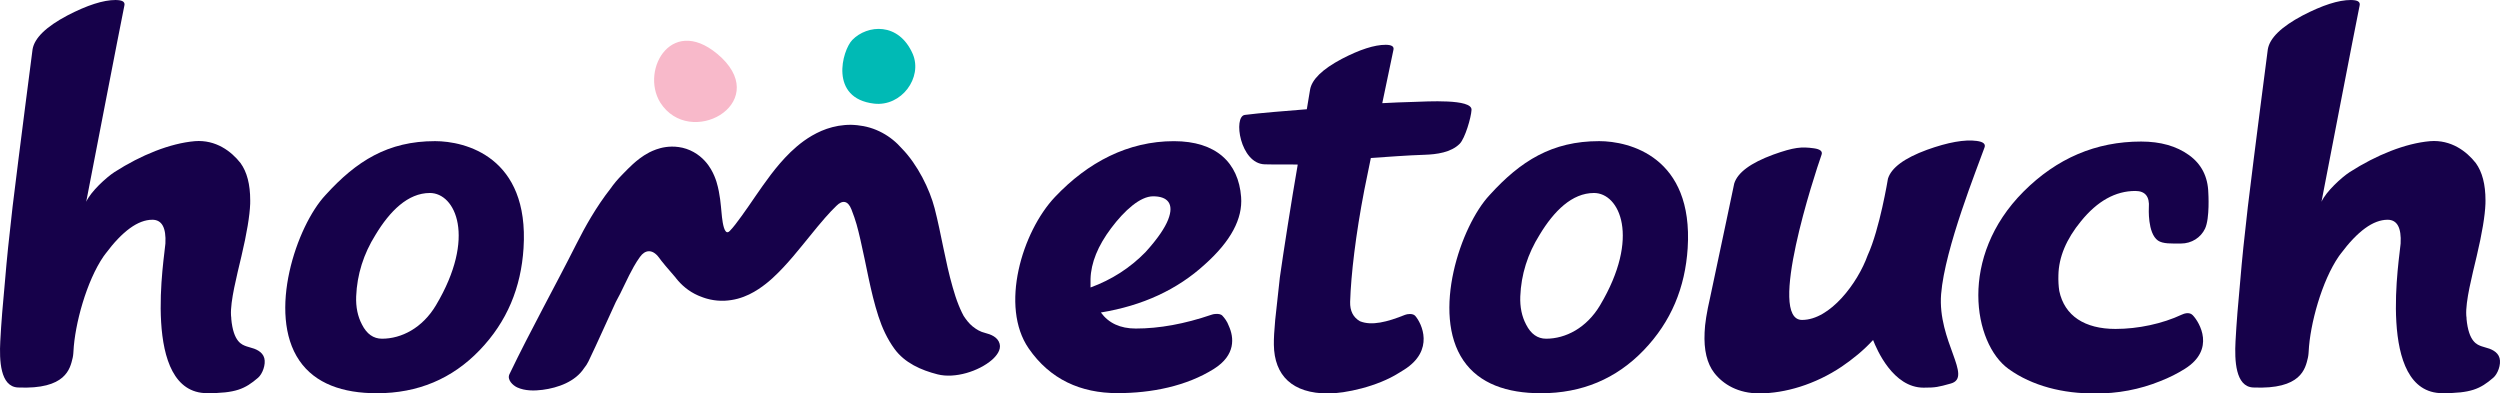
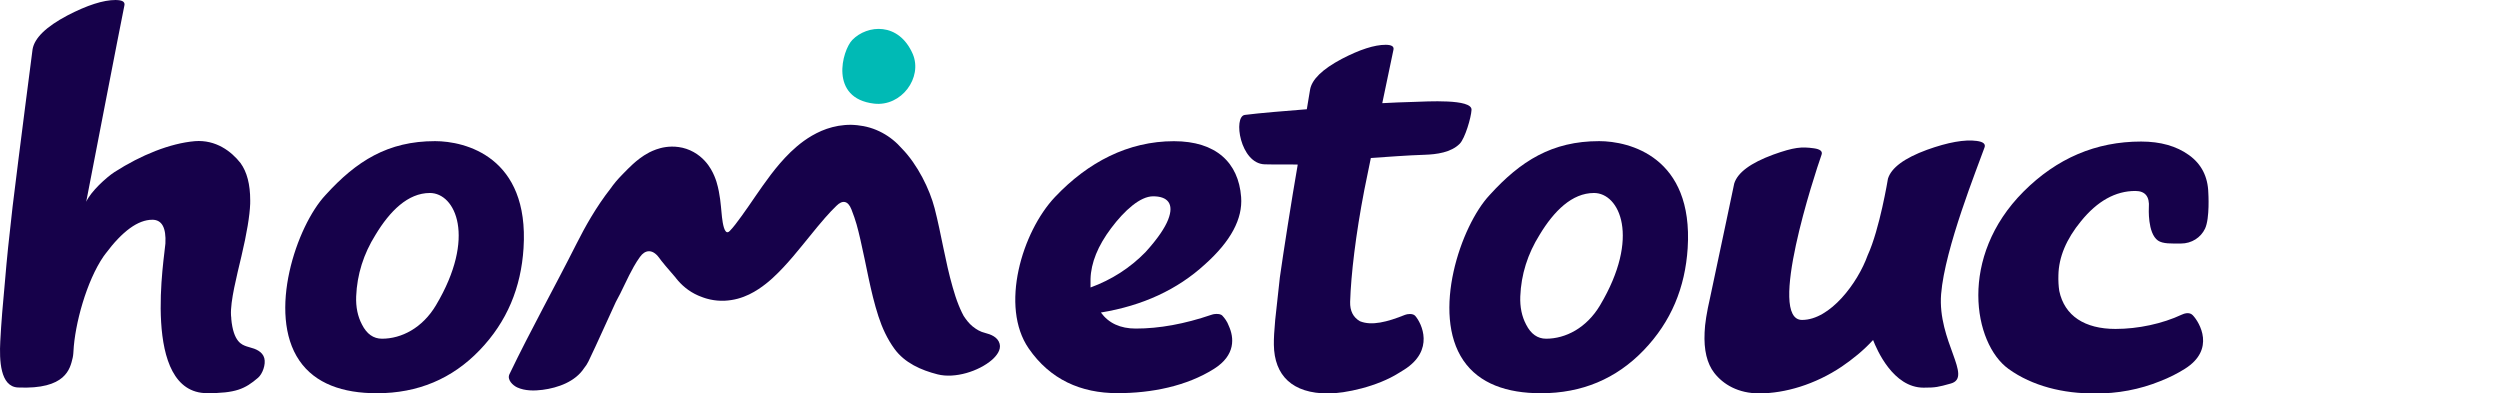
<svg xmlns="http://www.w3.org/2000/svg" height="28.435" viewBox=".318 .331 180.67 28.435" width="180.67">
  <g>
    <g fill="#16014a">
      <path d="m115.884 10.531c-3.396 0-5.678 1.427-7.918 3.9-2.088 2.228-4.221 8.541-1.891 11.952 1.146 1.677 3.146 2.367 5.604 2.367 2.958 0 5.434-1.037 7.426-3.108 1.992-2.072 2.994-4.533 3.178-7.376.42-6.605-4.221-7.735-6.399-7.735m.069 11.86c-.98 1.647-2.498 2.418-3.898 2.418-.622 0-1.104-.343-1.447-1.021-.312-.588-.451-1.27-.422-2.041.062-1.576.529-3.062 1.4-4.453 1.027-1.702 2.334-3.016 3.927-3.016 1.841 0 3.371 3.188.44 8.113" />
      <path d="m31.756 10.531c-3.395 0-5.677 1.427-7.918 3.9-2.088 2.228-4.22 8.541-1.89 11.952 1.144 1.677 3.146 2.367 5.604 2.367 2.958 0 5.434-1.037 7.425-3.108 1.993-2.072 2.995-4.533 3.176-7.376.421-6.605-4.218-7.735-6.397-7.735m.069 11.86c-.981 1.647-2.497 2.418-3.899 2.418-.622 0-1.105-.343-1.447-1.021-.312-.588-.451-1.27-.421-2.041.064-1.576.53-3.062 1.402-4.453 1.027-1.702 2.334-3.016 3.924-3.016 1.843 0 3.373 3.188.441 8.113" />
      <path d="m140.6 21.573c.267-3.308 2.624-9.136 3.131-10.573.104-.259-.081-.421-.556-.484-.879-.119-2.079.095-3.6.642-1.636.602-2.574 1.296-2.818 2.085 0 0-.598 3.659-1.467 5.539-.709 1.983-2.701 4.67-4.742 4.67-2.539 0 .896-10.481 1.404-11.919.104-.259-.08-.423-.558-.486-.879-.119-1.408-.086-2.929.459-1.635.603-2.571 1.296-2.817 2.085 0 0-1.013 4.829-1.741 8.235-.244 1.062-.381 1.911-.4 2.53-.062 1.269.171 2.243.697 2.923.649.835 1.731 1.482 3.256 1.482 1.847 0 4.037-.643 5.961-1.938.772-.527 1.567-1.16 2.261-1.921.265.683 1.442 3.445 3.649 3.445.877 0 1.056-.045 1.963-.297 1.631-.45-.968-3.066-.694-6.477" />
      <path d="m99.386 11.748c1.291-.084 2.576-.19 3.896-.232.852-.028 1.895-.164 2.523-.792.385-.383.831-1.905.857-2.451.057-.818-3.274-.604-4.183-.577-.755.019-1.51.05-2.267.091.361-1.709.63-2.991.806-3.848.063-.246-.124-.37-.562-.37-.811 0-1.867.341-3.174 1.021-1.4.742-2.164 1.486-2.289 2.228l-.234 1.408c-1.404.112-3.442.274-4.478.41-.86.112-.345 3.521 1.433 3.571.984.028 1.826-.003 2.389.018-.439 2.519-1.052 6.438-1.292 8.151l-.337 3.082c-.068.748-.104 1.354-.096 1.791.031 2.229 1.34 3.518 3.924 3.518 1.215 0 3.551-.491 5.125-1.493.117-.067.236-.144.363-.224 2.225-1.401 1.273-3.364.799-3.896-.172-.191-.578-.133-.73-.07-1.295.521-2.414.805-3.258.463-.491-.28-.729-.748-.711-1.401.062-1.979.404-4.869 1.025-8.086z" />
-       <path d="m88.646 23.134c-.007-.007-.017-.013-.025-.019v-.001s-.001 0-.001-.002c-.015-.011-.027-.021-.045-.03-.116-.069-.326-.076-.5-.054-.001 0-.002 0-.002 0-.029.005-.057.01-.082.015-.006.001-.011.003-.017.004-.045.011-.083.021-.113.033-1.938.662-3.76.994-5.463.994-1.122 0-1.962-.39-2.522-1.16 3.019-.494 5.526-1.654 7.519-3.479 1.868-1.671 2.739-3.294 2.615-4.871-.186-2.475-1.805-4.031-4.856-4.031-3.301 0-6.211 1.514-8.593 4.031-2.396 2.534-3.995 7.918-1.901 10.949 1.549 2.241 3.76 3.229 6.416 3.229 2.454 0 4.983-.501 6.975-1.756 1.579-.995 1.452-2.266 1.069-3.104-.113-.32-.311-.575-.474-.748zm-9.518-2.633c.031-1.175.529-2.403 1.495-3.688.965-1.281 2.095-2.295 3.03-2.295 1.025 0 1.547.515 1.083 1.689-.228.578-.735 1.355-1.638 2.348-1.12 1.145-2.445 1.993-3.969 2.552z" />
+       <path d="m88.646 23.134c-.007-.007-.017-.013-.025-.019v-.001c-.015-.011-.027-.021-.045-.03-.116-.069-.326-.076-.5-.054-.001 0-.002 0-.002 0-.029.005-.057.01-.082.015-.006.001-.011.003-.017.004-.045.011-.083.021-.113.033-1.938.662-3.76.994-5.463.994-1.122 0-1.962-.39-2.522-1.16 3.019-.494 5.526-1.654 7.519-3.479 1.868-1.671 2.739-3.294 2.615-4.871-.186-2.475-1.805-4.031-4.856-4.031-3.301 0-6.211 1.514-8.593 4.031-2.396 2.534-3.995 7.918-1.901 10.949 1.549 2.241 3.76 3.229 6.416 3.229 2.454 0 4.983-.501 6.975-1.756 1.579-.995 1.452-2.266 1.069-3.104-.113-.32-.311-.575-.474-.748zm-9.518-2.633c.031-1.175.529-2.403 1.495-3.688.965-1.281 2.095-2.295 3.03-2.295 1.025 0 1.547.515 1.083 1.689-.228.578-.735 1.355-1.638 2.348-1.12 1.145-2.445 1.993-3.969 2.552z" />
      <path d="m156.272 17.717c.354.245.978.214 1.653.214.787 0 1.441-.438 1.744-1.071.358-.751.24-2.589.24-2.589-.031-1.174-.498-2.087-1.402-2.735-.902-.649-2.053-.976-3.454-.976-3.271 0-6.097 1.214-8.499 3.618-4.719 4.721-3.631 10.976-1.084 12.814 1.721 1.242 3.975 1.79 6.234 1.771 1.627.025 3.266-.29 4.737-.89.638-.249 1.233-.547 1.776-.89 2.225-1.399 1.062-3.352.57-3.869-.076-.078-.307-.275-.805-.041-1.385.65-3.141 1.029-4.781 1.029-2.215 0-3.684-.937-4.064-2.746-.053-.354-.075-.732-.062-1.147.027-1.301.572-2.601 1.635-3.896 1.182-1.454 2.49-2.182 3.922-2.182.716 0 1.043.403.979 1.207.002-.001-.111 1.842.661 2.379" />
      <path d="m51.082 21.771c.002 0 .01.004.022.011-.003-.003-.006-.004-.009-.006.006.003-.008-.003-.013-.005" />
-       <path d="m51.082 21.771c-.002 0-.001 0 0 0" />
      <path d="m19.418 26.213c-.128-.479-.637-.676-1.049-.78-.037-.01-.158-.049-.244-.074-.304-.114-.943-.286-1.097-2.01l.007-.01c-.009-.052-.015-.108-.019-.168-.001-.02-.002-.037-.004-.057-.058-1.015.421-2.854.754-4.271.39-1.655.6-2.92.632-3.786.002-.082.002-.161.002-.239 0-1.164-.234-2.065-.704-2.708-.654-.834-1.778-1.7-3.303-1.577-1.775.154-3.87.994-5.799 2.231-.592.384-1.713 1.407-2.046 2.147.201-1.032 2.462-12.744 2.756-14.171.06-.237-.092-.372-.457-.4-.054-.007-.112-.009-.177-.009-.889 0-2.05.374-3.485 1.119-1.54.815-2.378 1.632-2.514 2.446 0 0-.974 7.486-1.443 11.367-.246 2.113-.428 3.889-.546 5.334-.154 1.601-.277 3.105-.345 4.405-.07 1.351-.011 3.274 1.281 3.332 3.474.152 3.763-1.36 3.952-2.144.044-.184.056-.462.056-.462.094-1.952.944-5.091 2.188-6.889.041-.055.08-.108.121-.162 1.226-1.643 2.356-2.465 3.393-2.465.69 0 1.004.574.943 1.721-.033.744-1.797 10.812 3.024 10.812 2.037 0 2.717-.291 3.673-1.115.316-.269.574-.959.45-1.417" />
-       <path d="m180.957 26.213c-.129-.479-.637-.676-1.051-.78-.035-.01-.156-.049-.242-.074-.305-.114-.942-.286-1.098-2.01l.008-.01c-.009-.052-.016-.108-.02-.168-.002-.02-.004-.037-.004-.057-.059-1.015.42-2.854.754-4.271.391-1.655.6-2.92.632-3.786.002-.082.003-.161.003-.239 0-1.164-.234-2.065-.704-2.708-.653-.834-1.778-1.7-3.304-1.577-1.773.154-3.869.994-5.799 2.231-.592.384-1.713 1.407-2.045 2.147.199-1.032 2.459-12.745 2.754-14.172.06-.237-.094-.372-.457-.4-.055-.005-.112-.008-.176-.008-.892 0-2.051.374-3.486 1.119-1.539.815-2.378 1.632-2.514 2.446 0 0-.977 7.486-1.442 11.367-.247 2.113-.429 3.889-.548 5.334-.153 1.601-.276 3.105-.344 4.405-.07 1.351-.014 3.274 1.279 3.332 3.475.152 3.764-1.36 3.951-2.144.044-.184.057-.462.057-.462.094-1.952.943-5.091 2.188-6.889.04-.055.08-.108.121-.162 1.226-1.643 2.354-2.465 3.395-2.465.689 0 1.004.574.941 1.721-.033.744-1.797 10.812 3.023 10.812 2.037 0 2.717-.291 3.672-1.115.321-.269.579-.959.456-1.417" />
    </g>
-     <path d="m52.477 4.512c-3.517-3.318-5.927.824-4.442 3.234 2.128 3.327 7.922.135 4.442-3.234" fill="#f8b9ca" />
    <path d="m66.283 4.236c-1.015-2.333-3.295-2.121-4.368-1.021-.737.756-1.691 4.227 1.572 4.605 1.979.229 3.518-1.881 2.796-3.584" fill="#00bab5" />
    <path d="m72.557 25.17c-.128-.479-.637-.676-1.049-.779-.037-.01-.158-.049-.244-.075-.325-.123-.602-.351-.659-.396-.26-.213-.467-.483-.65-.764-.001-.003-.001-.004-.003-.007-.044-.081-.084-.163-.125-.244-.085-.174-.16-.353-.232-.528-.17-.42-.305-.854-.43-1.291-.539-1.875-.817-3.812-1.304-5.701-.357-1.382-1.231-3.159-2.366-4.321-.189-.215-.406-.429-.655-.63-.457-.371-1.038-.693-1.654-.875-.308-.092-.619-.148-.921-.18-.069-.008-.169-.015-.26-.02l-.145-.006h-.156l-.116.002c-.077.003-.154.006-.229.014-.613.049-1.186.212-1.675.42-.982.429-1.661.994-2.229 1.531-.563.547-1.015 1.092-1.424 1.626-.405.536-.771 1.059-1.118 1.563-.347.505-.676.992-1.003 1.438-.326.444-.559.771-.855 1.077-.058.061-.11.088-.157.092-.092-.008-.104-.034-.149-.087-.18-.24-.253-.931-.288-1.339-.027-.297-.057-.614-.102-.97-.052-.355-.11-.74-.262-1.249-.084-.259-.19-.55-.404-.918-.109-.184-.249-.388-.45-.604-.2-.216-.464-.442-.796-.627-.328-.187-.715-.313-1.071-.362-.358-.052-.682-.039-.952 0-.271.038-.493.104-.684.17-.19.068-.351.14-.496.213-.281.147-.502.294-.693.438-.191.143-.356.283-.508.422-.241.221-.445.429-.649.638-.055.053-.109.107-.161.166l-.19.201c-.092.099-.169.188-.239.272-.14.169-.255.325-.363.477-1.047 1.338-1.846 2.772-2.458 3.986-1.578 3.131-3.309 6.229-4.846 9.426-.196.406.245.815.559.96.557.255 1.234.251 1.827.175 1.129-.146 2.37-.596 3.004-1.565.123-.149.231-.313.319-.496.697-1.448 1.32-2.879 1.972-4.282.428-.753.854-1.781 1.299-2.558.143-.267.294-.479.449-.705.357-.507.887-.604 1.373.045.141.214.732.916 1.191 1.435.013.019.025.035.039.054.188.238.415.481.687.699.271.221.585.413.916.557.042.019.083.035.125.051l.062.023.032.013c-.004-.001-.006-.003-.009-.003.035.014.048.021.162.061.045.018.102.035.138.046l.118.035c.08.021.16.041.242.061.328.07.678.104 1.02.091.342-.016.671-.067.973-.149.604-.164 1.087-.424 1.486-.685.402-.261.728-.532 1.023-.798.584-.536 1.049-1.058 1.482-1.562.429-.509.825-.997 1.207-1.467.381-.468.745-.919 1.105-1.327.357-.409.521-.568.827-.874.436-.438.836-.37 1.08.254.331.843.446 1.312.651 2.191.432 1.846.716 3.73 1.301 5.538.271.836.643 1.646 1.163 2.358.74 1.017 1.928 1.539 3.112 1.84 1.255.32 2.974-.221 3.93-1.045.313-.276.68-.711.555-1.17" fill="#16014a" />
  </g>
</svg>